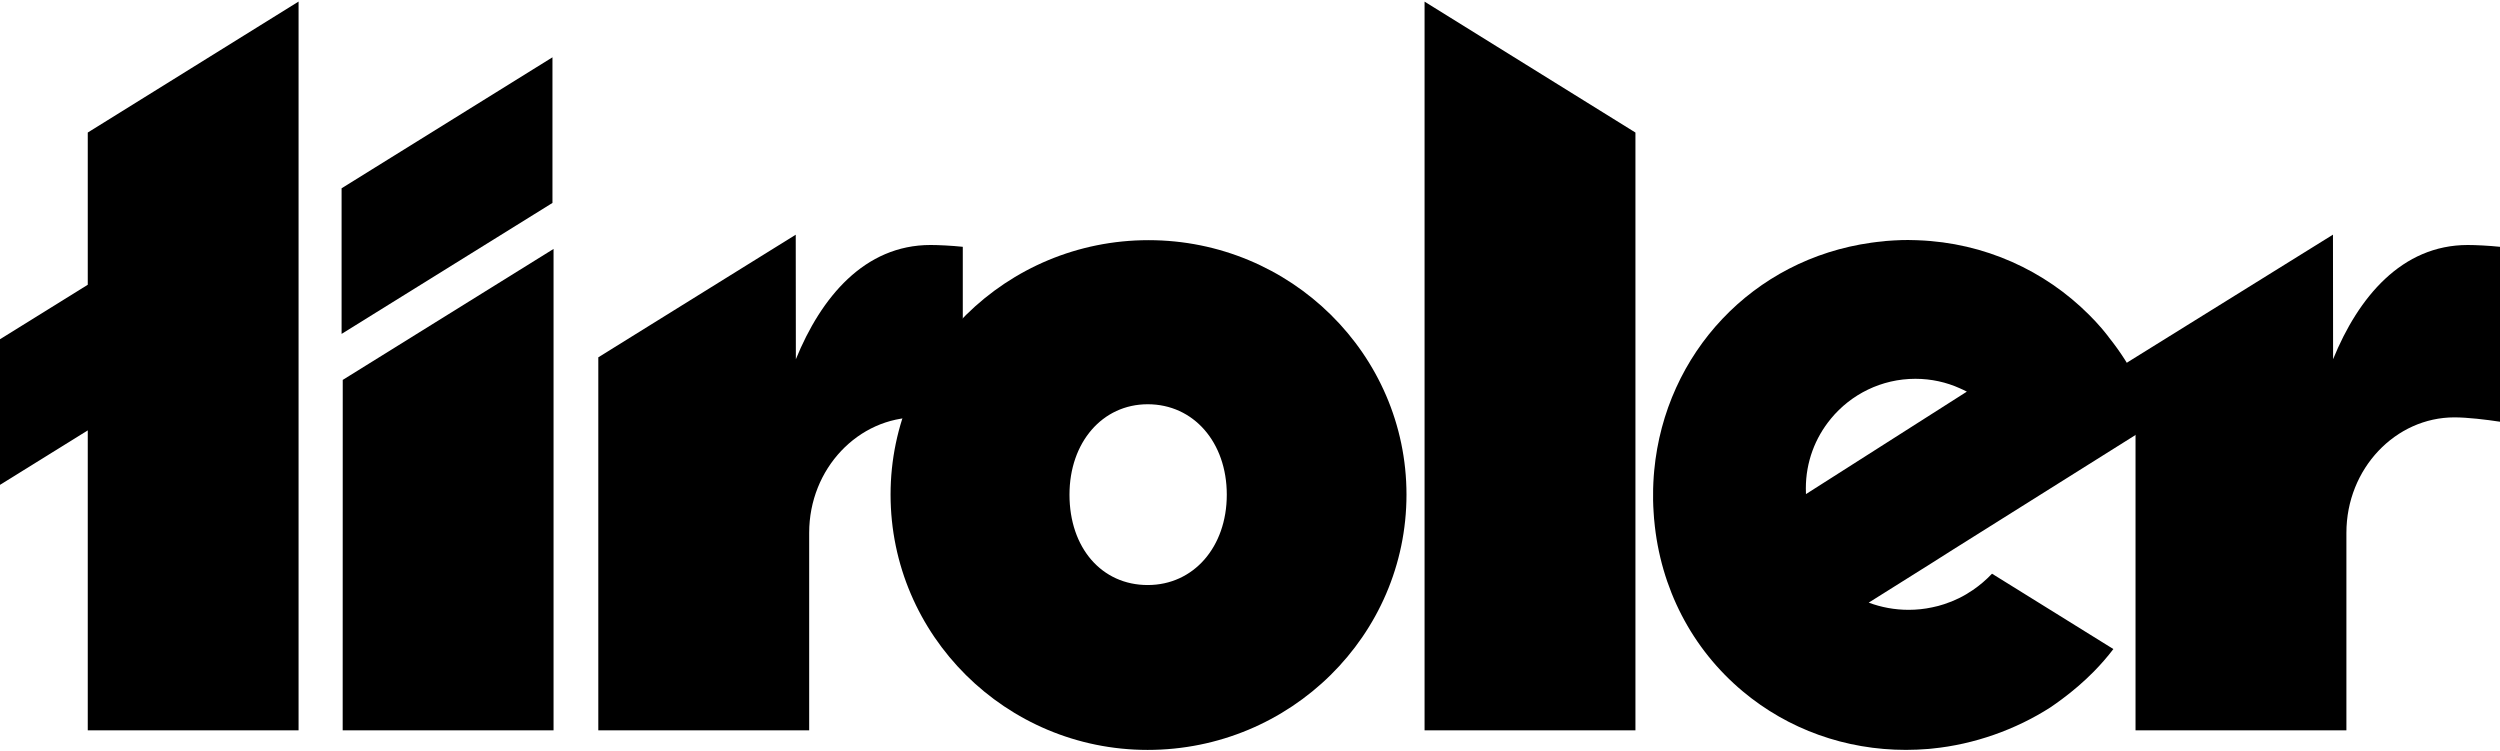
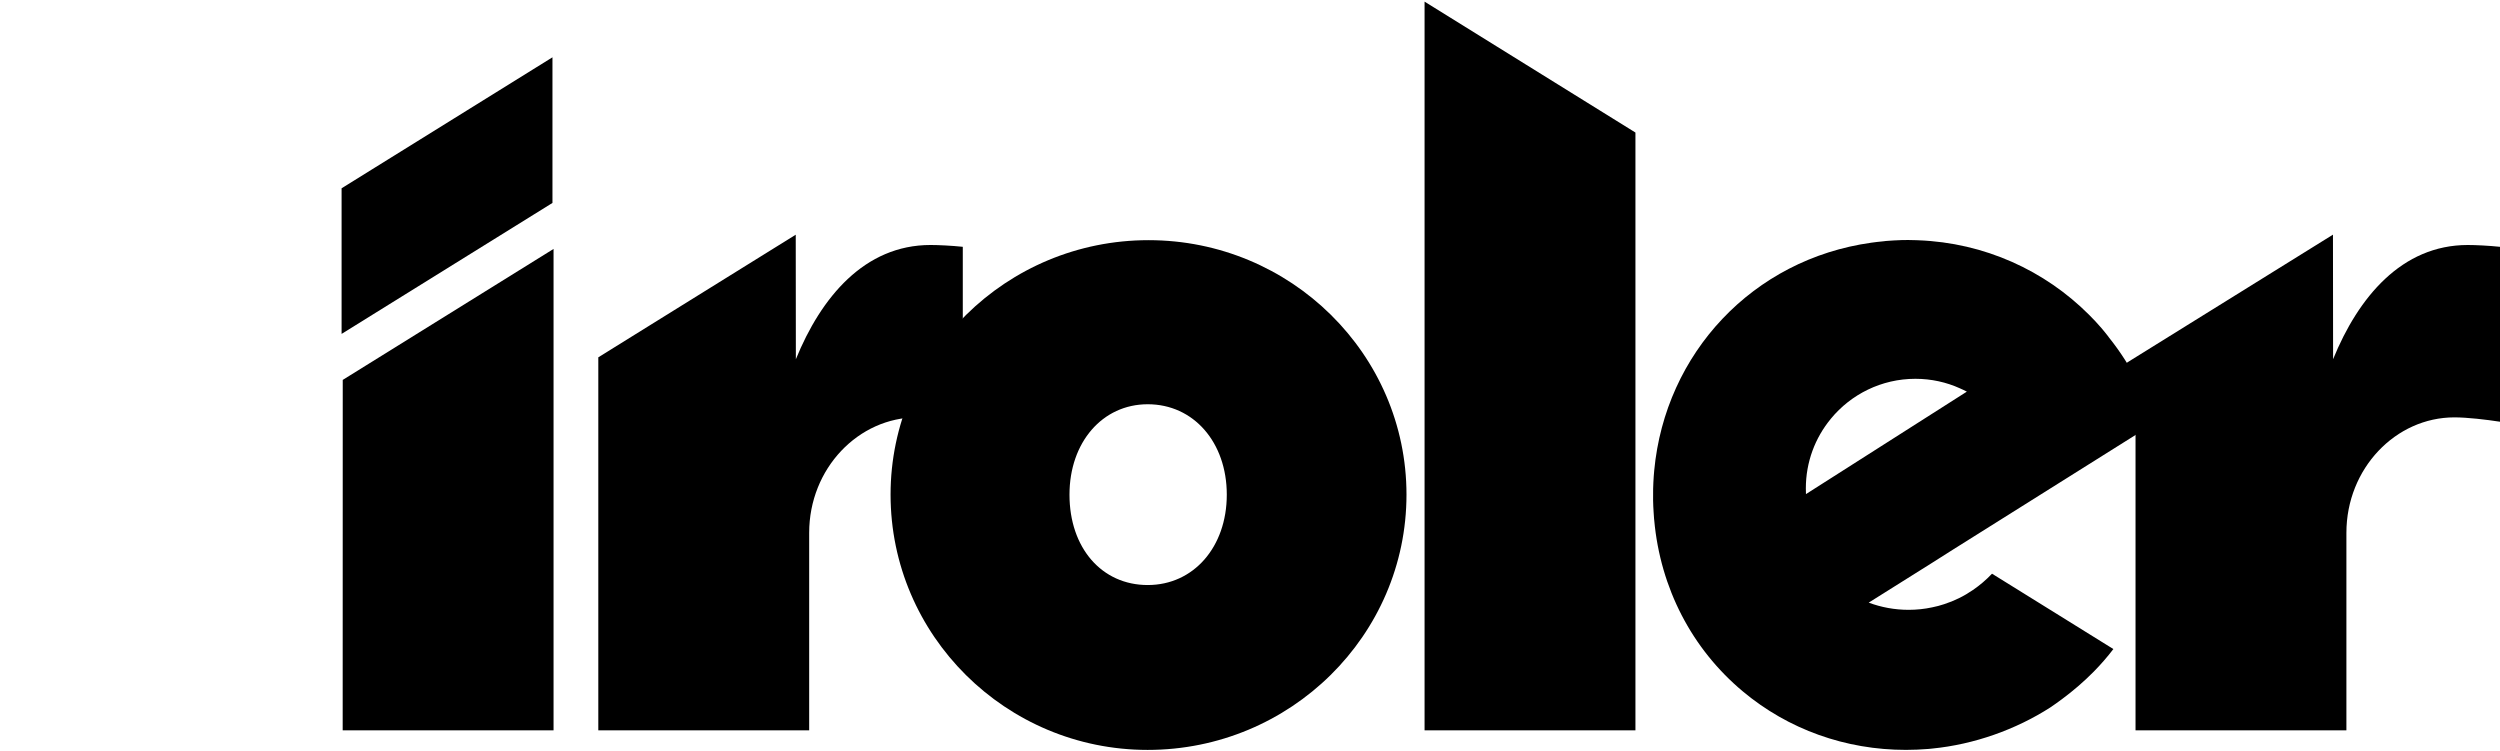
<svg xmlns="http://www.w3.org/2000/svg" width="1557" height="468" viewBox="0 0 1557 468" fill="none">
  <g clip-path="url(#clip0_235_164)">
    <path d="M1124.68 304.148C1124.68 287.713 1130.48 272.672 1140.17 260.911C1140.17 260.836 1140.21 260.798 1140.28 260.761C1152.76 245.607 1171.76 235.919 1192.91 235.919C1202.78 235.919 1212.21 238.03 1220.69 241.875C1220.69 241.913 1220.72 241.913 1220.76 241.913C1222.19 242.516 1223.59 243.195 1224.95 243.911L1124.75 307.729C1124.72 306.523 1124.68 305.316 1124.68 304.148ZM1228.75 367.438C1223.25 371.245 1217.22 374.223 1210.77 376.296C1208.36 377.088 1205.87 377.766 1203.35 378.257C1198.64 379.274 1193.74 379.802 1188.72 379.802C1179.98 379.802 1171.57 378.219 1163.84 375.316L1203.35 350.513L1216.31 342.295L1341.42 263.738C1338.94 255.182 1335.73 246.964 1331.85 239.124L1331.81 239.086C1326.8 228.757 1320.58 219.07 1313.45 210.174C1313.27 209.91 1313.12 209.646 1312.89 209.382C1312.25 208.59 1311.61 207.761 1310.97 206.97C1310.33 206.178 1309.69 205.386 1309.04 204.632C1308.97 204.519 1308.86 204.406 1308.78 204.331C1306.26 201.391 1303.65 198.601 1300.94 195.925C1273.54 168.558 1236.07 151.181 1194.56 149.635C1194.26 149.635 1193.96 149.635 1193.7 149.597C1192 149.522 1190.34 149.484 1188.68 149.484H1188.01C1186.8 149.484 1185.59 149.522 1184.42 149.522C1182.77 149.56 1181.11 149.635 1179.49 149.748C1178.32 149.824 1177.19 149.899 1176.06 149.974C1175.57 150.012 1175.04 150.05 1174.55 150.088C1174.25 150.125 1173.91 150.163 1173.61 150.201C1173.3 150.238 1172.97 150.276 1172.66 150.314C1171.42 150.464 1170.21 150.578 1169.01 150.691C1167.84 150.841 1166.67 150.992 1165.5 151.143C1091.58 161.471 1037.11 220.012 1030.25 292.99C1030.14 294.196 1030.06 295.365 1029.95 296.571C1029.76 299.172 1029.65 301.811 1029.57 304.449C1029.46 309.237 1029.53 314.062 1029.87 318.962C1029.95 320.281 1030.06 321.601 1030.14 322.92C1030.18 323.259 1030.21 323.636 1030.25 323.975C1034.06 366.194 1053.66 404.04 1085.4 430.577C1113.78 454.325 1149.44 467.029 1187.06 467.029C1191.77 467.029 1196.49 466.803 1201.24 466.426C1201.99 466.35 1202.67 466.275 1203.42 466.199C1229.47 463.636 1255.44 454.401 1277.04 440.529L1277.08 440.491C1279.49 438.87 1281.79 437.212 1284.13 435.478C1291.1 430.314 1297.74 424.622 1303.88 418.402C1303.96 418.364 1303.99 418.289 1304.07 418.213C1308.44 413.765 1312.51 409.091 1316.21 404.228L1240.63 357.298C1236.97 361.143 1233.01 364.535 1228.75 367.438Z" fill="black" />
    <path d="M1018.55 454.866H887.219V1.016L1018.55 82.55V454.866Z" fill="black" />
    <path d="M1536.92 152.587C1541.9 152.587 1550.23 153.001 1557.01 153.717V262.656C1548.46 261.337 1536.77 259.942 1528.55 259.942C1492.06 259.942 1461.34 291.719 1461.34 331.865V454.864H1330.01V251.8L1321.3 227.939L1452.97 146.141L1453.05 223.717C1468.73 185.193 1495.76 152.587 1536.92 152.587Z" fill="black" />
    <path d="M344.752 155.035V454.863H213.422L213.46 236.608L344.752 155.035Z" fill="black" />
    <path d="M344.072 35.691V126.386L212.742 207.958V117.264L344.072 35.691Z" fill="black" />
-     <path d="M54.658 82.545V177.348L0 211.274V301.969L54.658 268.043V454.86H185.95V0.973L54.658 82.545Z" fill="black" />
    <path d="M666.075 308.083C666.075 275.476 686.582 251.766 714.815 251.766C743.351 251.766 764.045 275.438 764.045 308.083C764.045 340.689 743.351 364.361 714.815 364.361C686.129 364.361 666.075 341.217 666.075 308.083ZM715.305 149.574C626.722 149.574 554.648 220.667 554.648 308.045C554.648 395.724 626.458 467.043 714.74 467.043C803.625 467.043 875.962 395.724 875.962 308.045C875.962 220.667 803.889 149.574 715.305 149.574Z" fill="black" />
    <path d="M579.534 152.58C584.51 152.58 592.84 152.995 599.625 153.711V262.65C591.069 261.331 579.383 259.936 571.166 259.936C534.677 259.936 503.955 291.713 503.955 331.858V454.858H372.625V222.542L495.587 146.172L495.662 223.749C511.343 185.186 538.371 152.58 579.534 152.58Z" fill="black" />
  </g>
  <defs>
    <clipPath id="clip0_235_164">
      <rect width="1557" height="466.063" fill="white" transform="translate(0 0.973)" />
    </clipPath>
  </defs>
</svg>